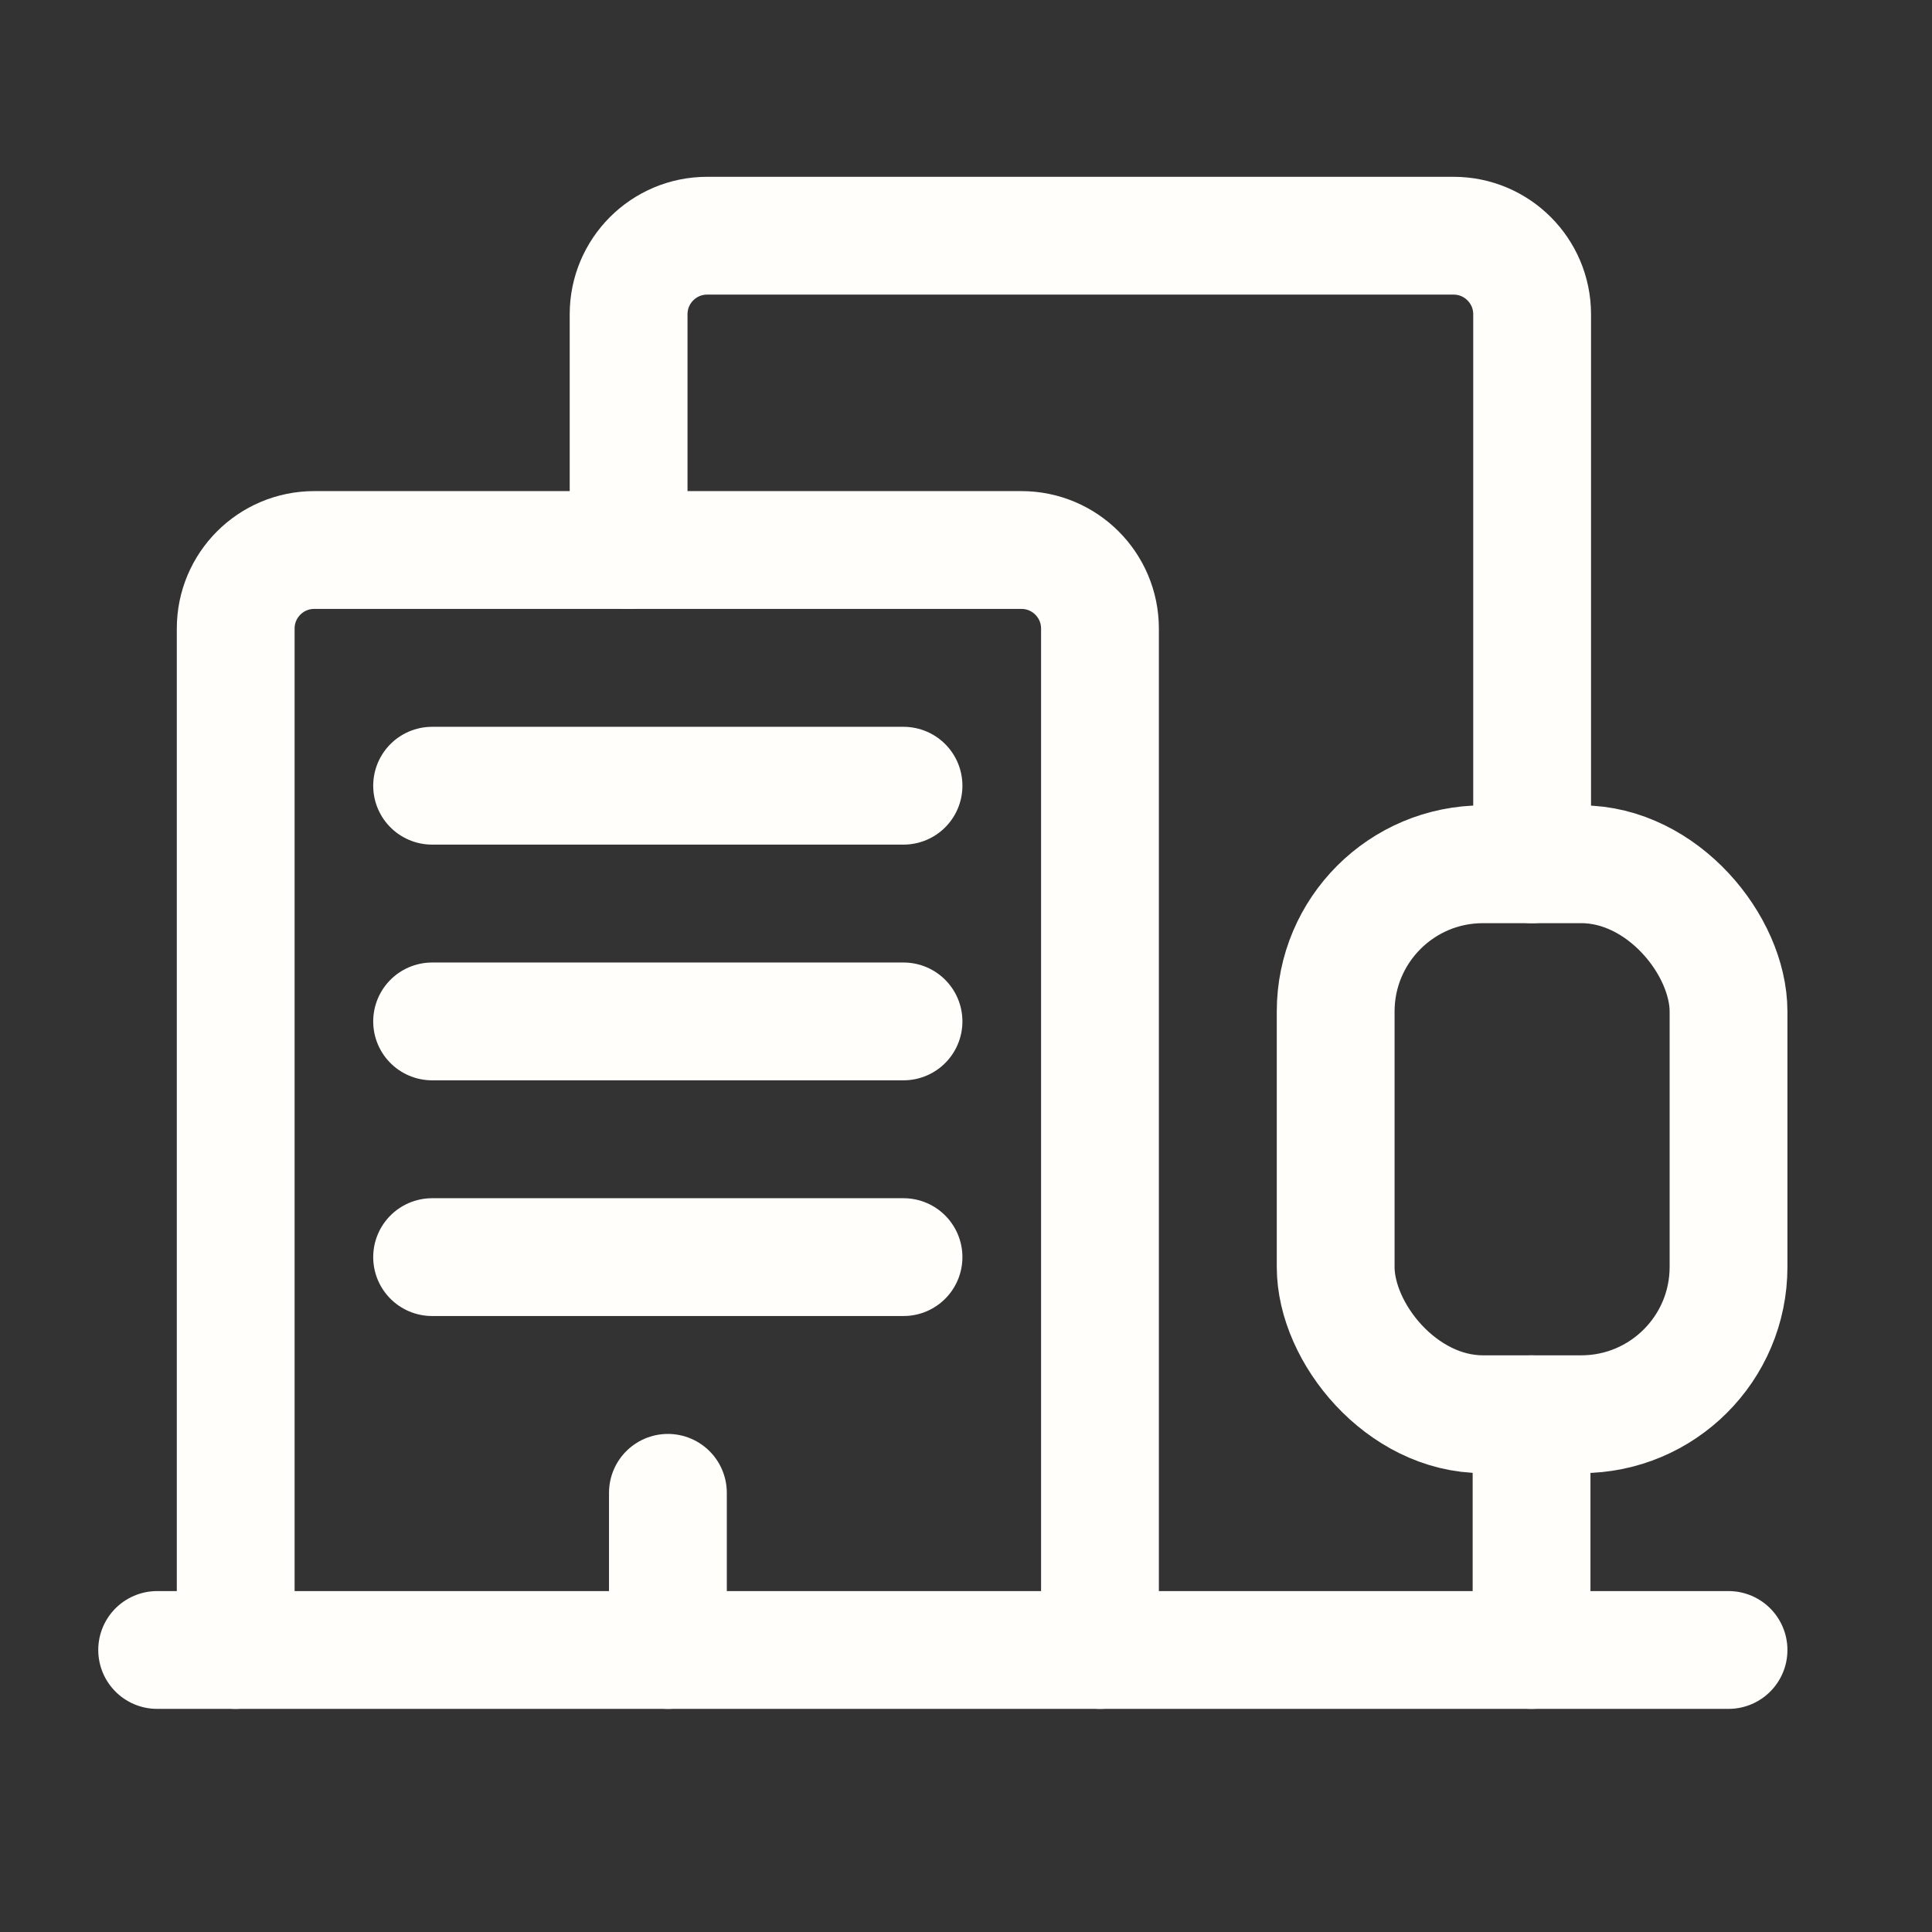
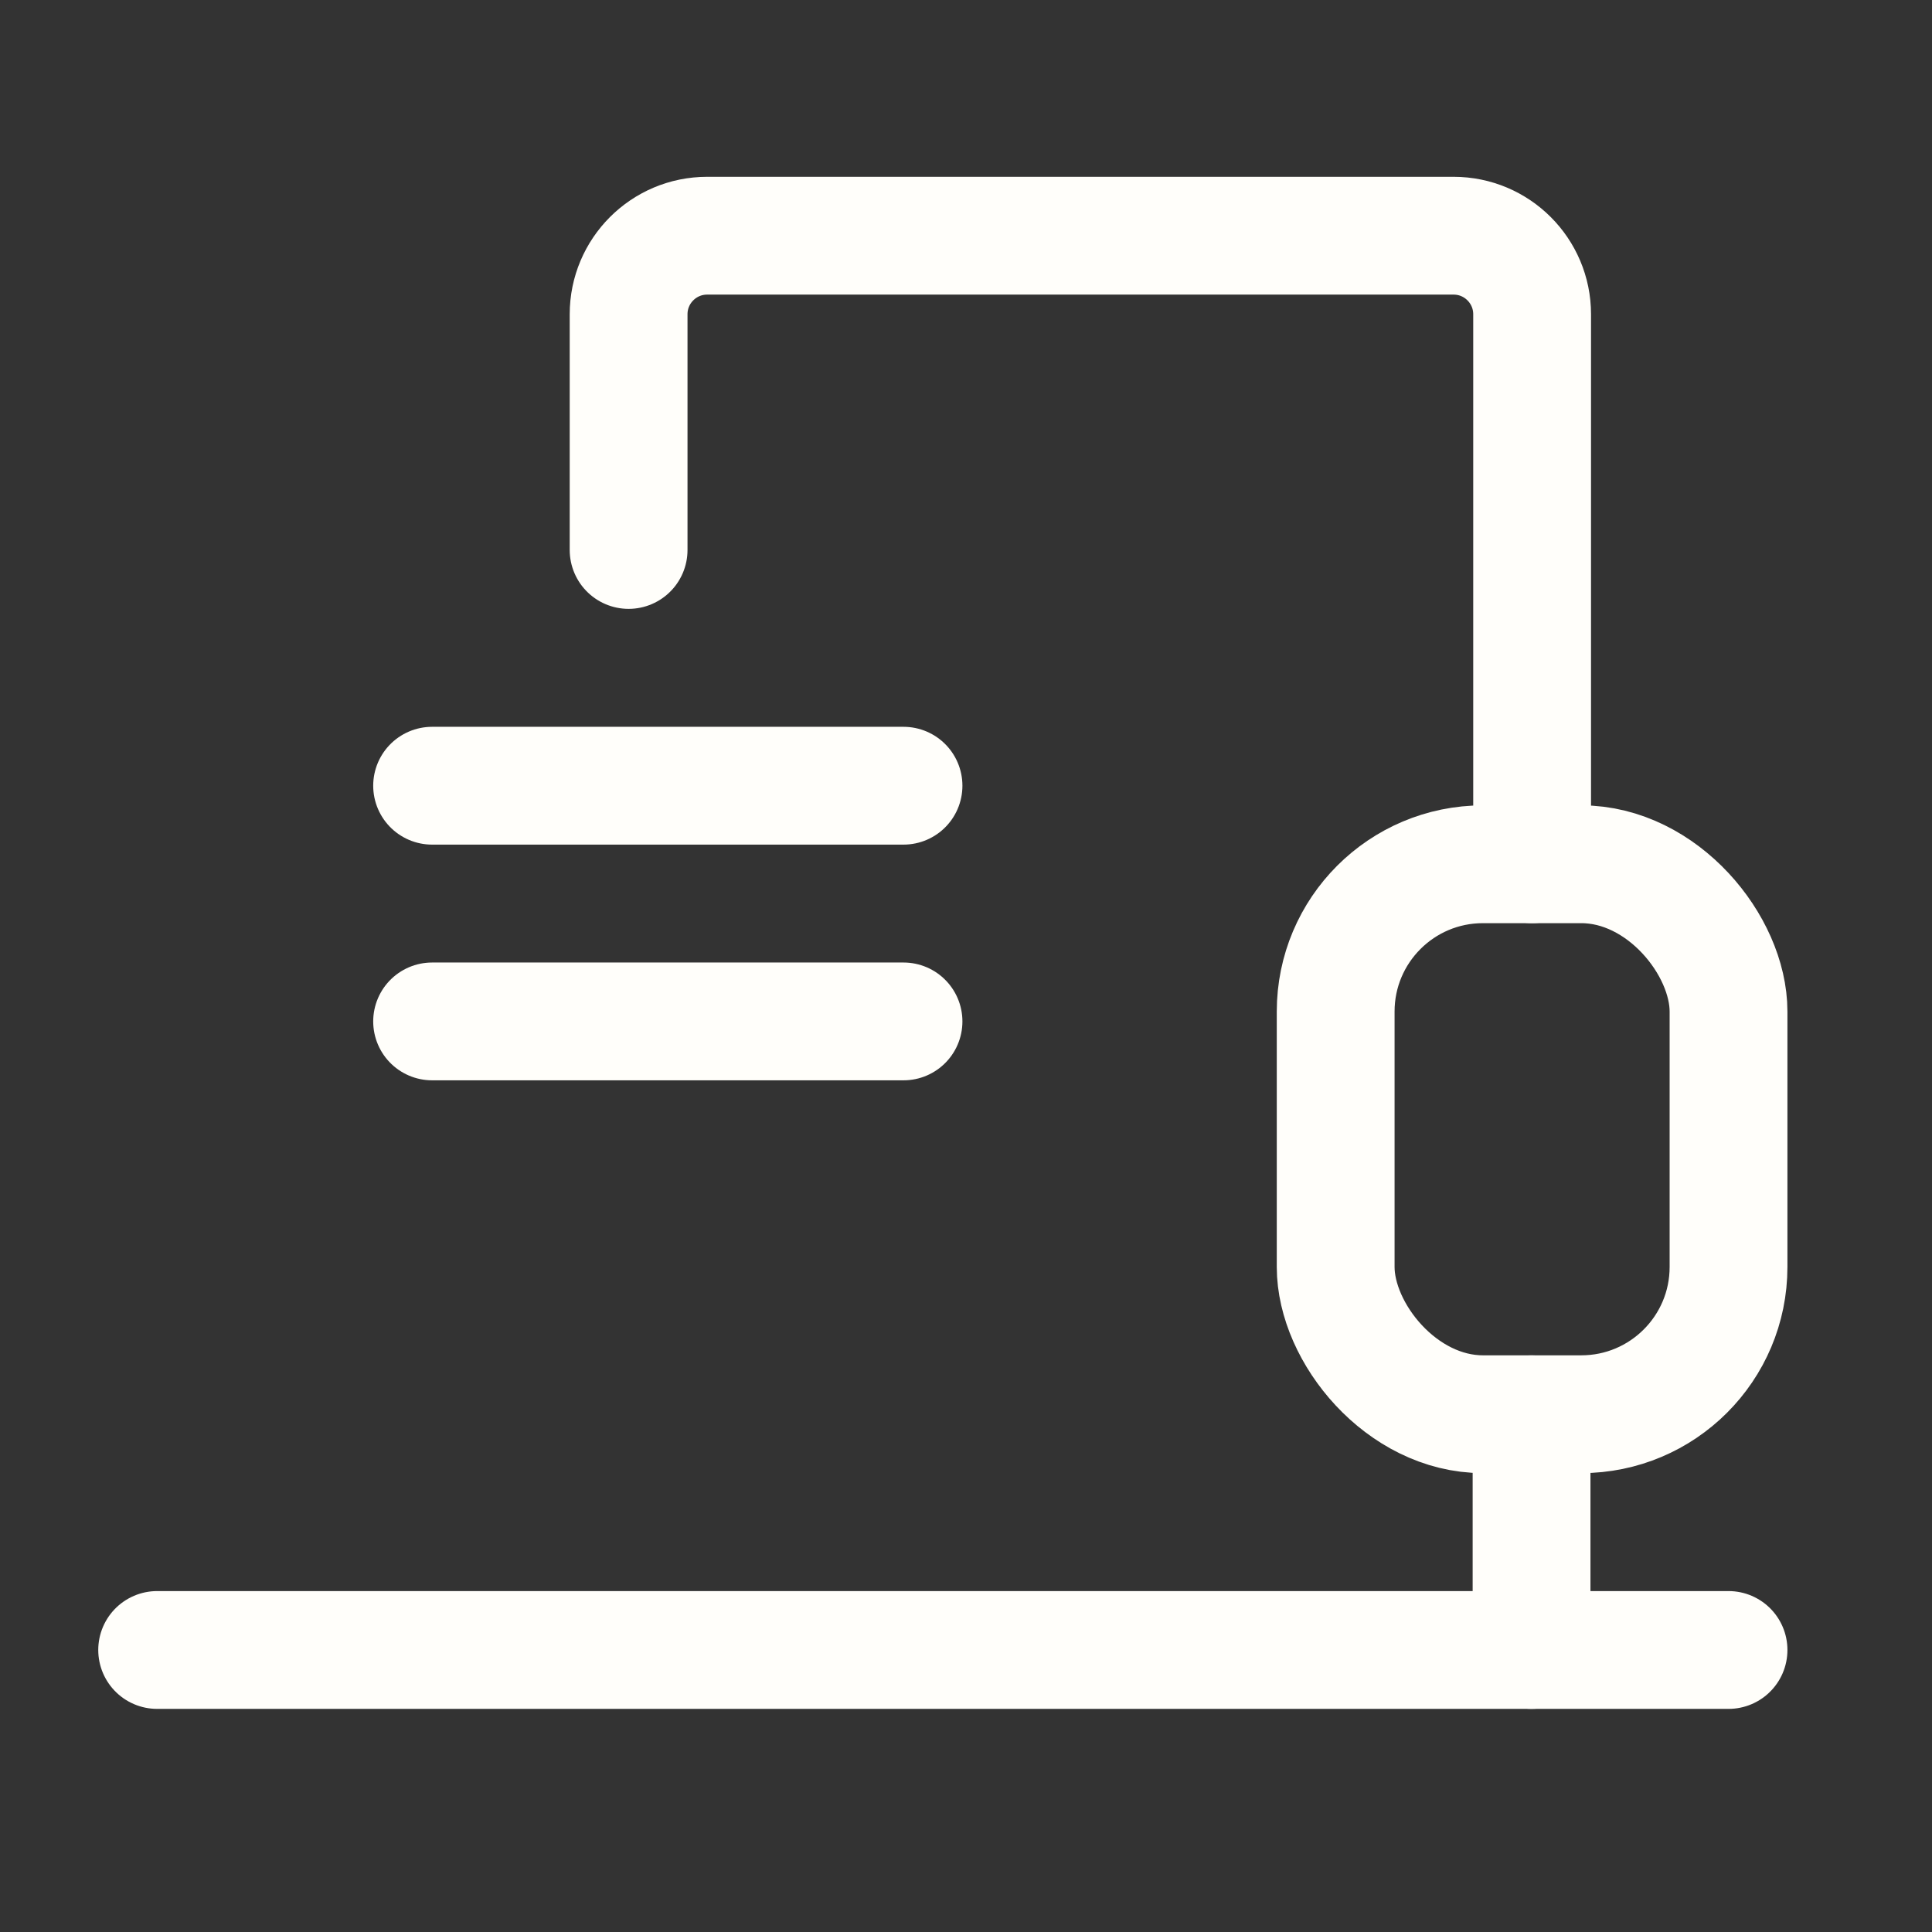
<svg xmlns="http://www.w3.org/2000/svg" width="41" height="41" viewBox="0 0 41 41" fill="none">
  <rect x="0" y="0" width="41" height="41" fill="#333333" stroke="none" />
  <path d="M32.502 30.013V35.015" stroke="#FFFEFA" stroke-width="2.5" stroke-linecap="round" stroke-linejoin="round" />
  <rect x="28.345" y="18.341" width="8.337" height="11.671" rx="3.125" stroke="#FFFEFA" stroke-width="2.5" stroke-linecap="round" stroke-linejoin="round" />
-   <path d="M14.174 31.68V35.015" stroke="#FFFEFA" stroke-width="2.5" stroke-linecap="round" stroke-linejoin="round" />
-   <path d="M9.17 26.678H19.174" stroke="#FFFEFA" stroke-width="2.5" stroke-linecap="round" stroke-linejoin="round" />
  <path d="M9.17 21.676H19.174" stroke="#FFFEFA" stroke-width="2.5" stroke-linecap="round" stroke-linejoin="round" />
  <path d="M9.17 16.674H19.174" stroke="#FFFEFA" stroke-width="2.5" stroke-linecap="round" stroke-linejoin="round" />
  <path d="M32.514 18.341V6.669C32.514 5.749 31.768 5.002 30.847 5.002H15.007C14.086 5.002 13.34 5.749 13.34 6.669V11.671" stroke="#FFFEFA" stroke-width="2.5" stroke-linecap="round" stroke-linejoin="round" />
-   <path d="M5.002 35.015V13.339C5.002 12.418 5.748 11.672 6.669 11.672H21.676C22.596 11.672 23.343 12.418 23.343 13.339V35.015" stroke="#FFFEFA" stroke-width="2.5" stroke-linecap="round" stroke-linejoin="round" />
  <path d="M3.335 35.015H36.682" stroke="#FFFEFA" stroke-width="2.5" stroke-linecap="round" stroke-linejoin="round" />
</svg>